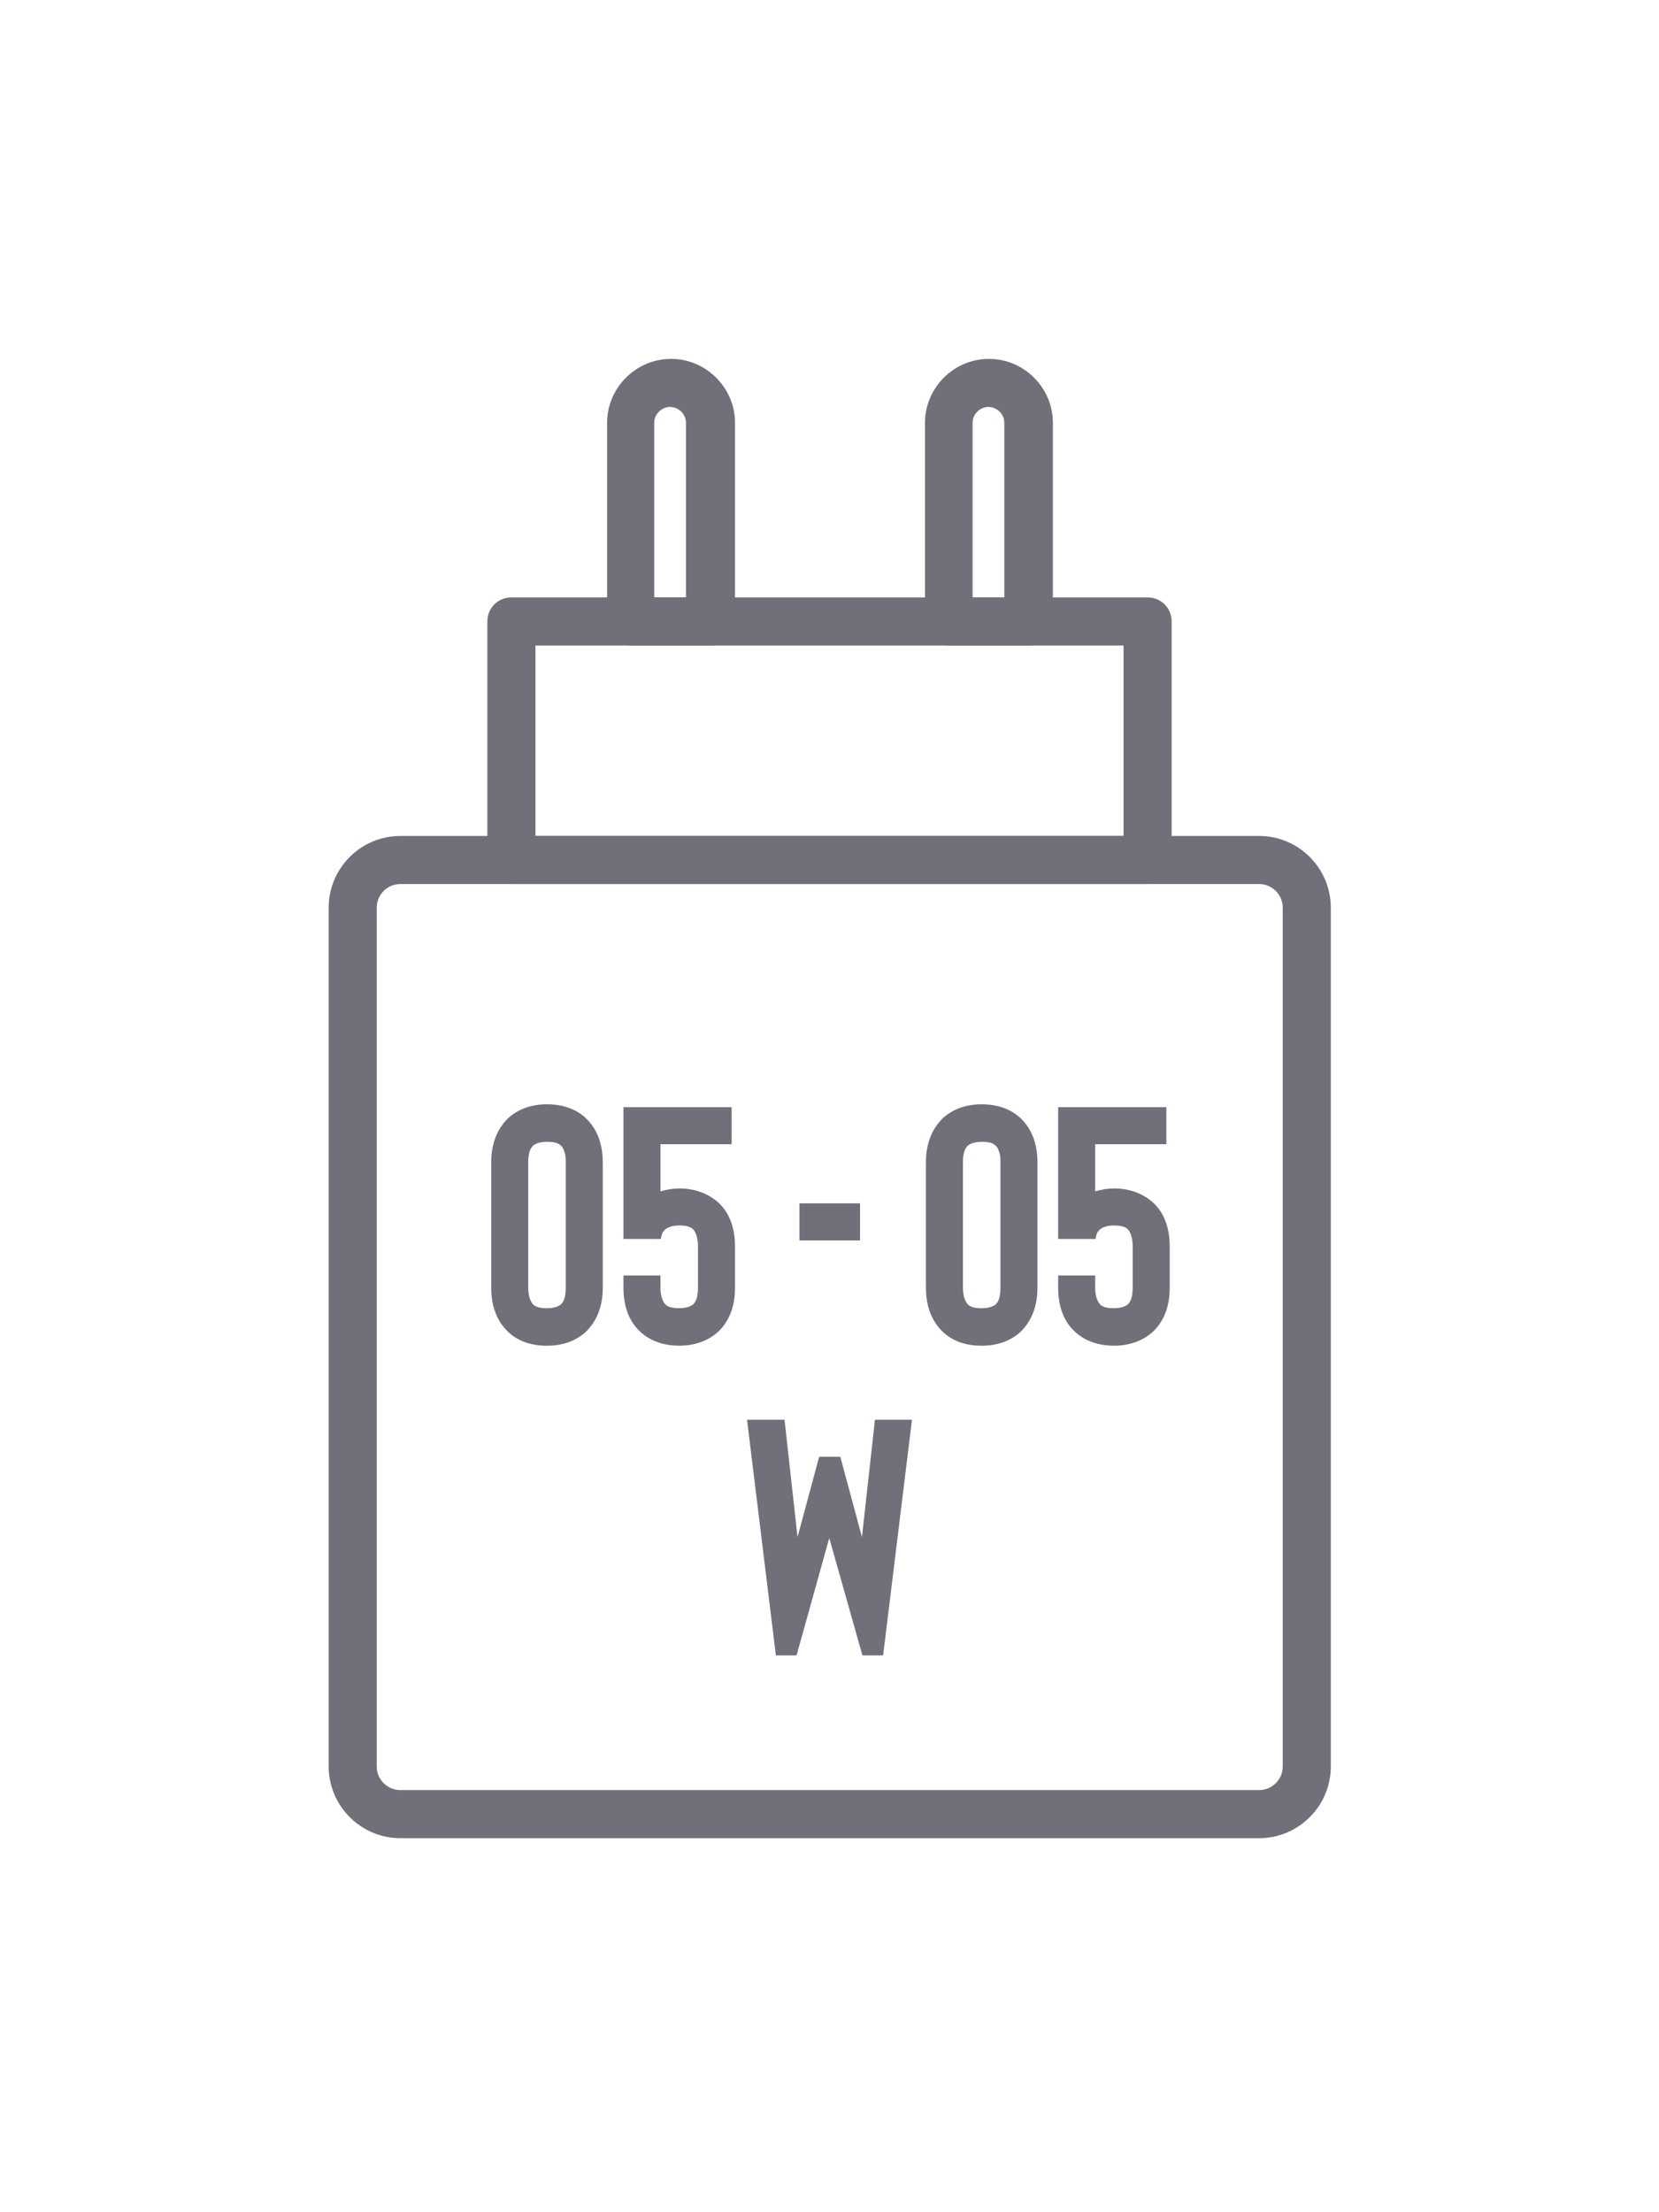
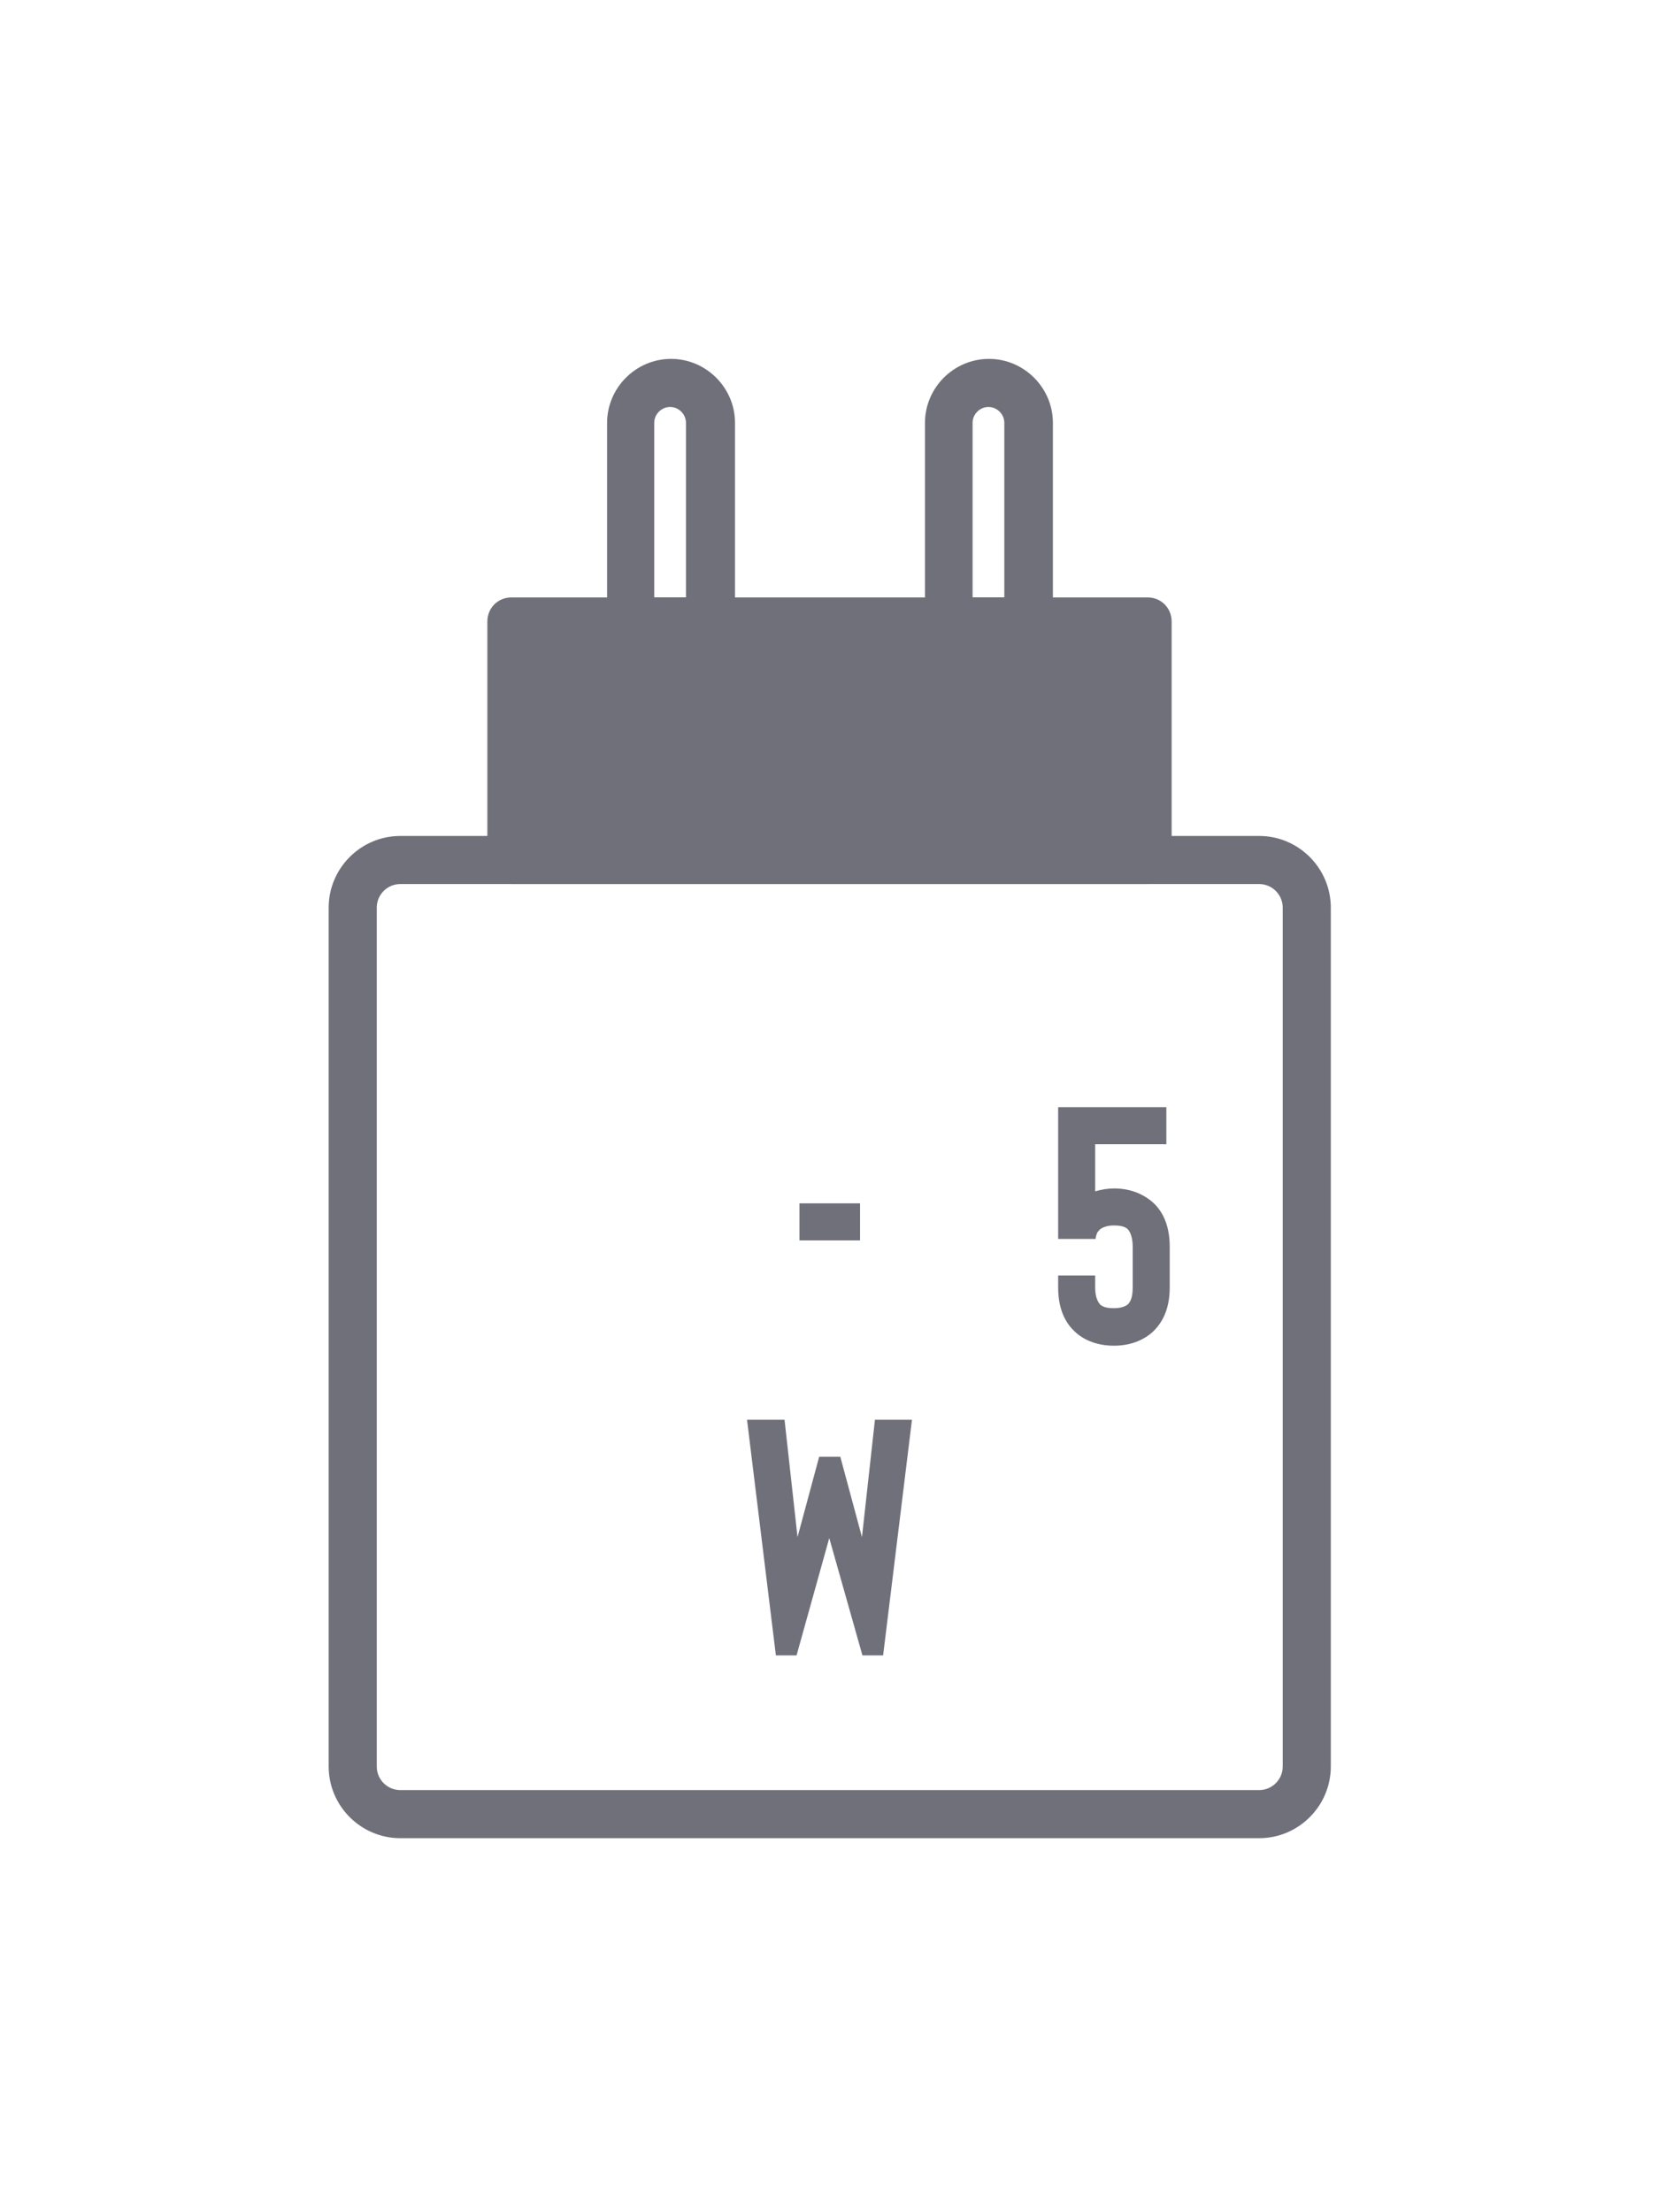
<svg xmlns="http://www.w3.org/2000/svg" fill="none" viewBox="0 0 69 92" height="92" width="69">
  <path fill="#70707B" d="M52.37 76.445H16.65C15.01 76.445 13.67 75.105 13.67 73.465V37.745C13.67 36.105 15.01 34.765 16.65 34.765H52.37C54.01 34.765 55.35 36.105 55.35 37.745V73.465C55.35 75.105 54.01 76.445 52.37 76.445ZM16.65 36.765C16.11 36.765 15.67 37.205 15.67 37.745V73.465C15.67 74.005 16.11 74.445 16.65 74.445H52.37C52.91 74.445 53.35 74.005 53.35 73.465V37.745C53.35 37.205 52.91 36.765 52.37 36.765H16.65Z" />
-   <path fill="#70707B" d="M47.73 36.765H21.27C20.709 36.765 20.27 36.325 20.27 35.765V25.845C20.27 25.285 20.709 24.845 21.27 24.845H47.73C48.289 24.845 48.73 25.285 48.73 25.845V35.765C48.73 36.325 48.289 36.765 47.73 36.765ZM22.27 34.765H46.73V26.845H22.27V34.765Z" />
+   <path fill="#70707B" d="M47.73 36.765H21.27C20.709 36.765 20.27 36.325 20.27 35.765V25.845C20.27 25.285 20.709 24.845 21.27 24.845H47.73C48.289 24.845 48.73 25.285 48.73 25.845V35.765C48.73 36.325 48.289 36.765 47.73 36.765ZM22.27 34.765V26.845H22.27V34.765Z" />
  <path fill="#70707B" d="M29.55 26.845H26.25C25.69 26.845 25.25 26.405 25.25 25.845V17.585C25.25 16.125 26.45 14.925 27.91 14.925C29.37 14.925 30.57 16.125 30.57 17.585V25.845C30.57 26.405 30.13 26.845 29.57 26.845H29.55ZM27.23 24.845H28.53V17.585C28.53 17.225 28.23 16.925 27.87 16.925C27.51 16.925 27.21 17.225 27.21 17.585V24.845H27.23Z" />
  <path fill="#70707B" d="M42.771 26.845H39.471C38.911 26.845 38.471 26.405 38.471 25.845V17.585C38.471 16.125 39.671 14.925 41.131 14.925C42.591 14.925 43.791 16.125 43.791 17.585V25.845C43.791 26.405 43.351 26.845 42.791 26.845H42.771ZM40.471 24.845H41.771V17.585C41.771 17.225 41.471 16.925 41.111 16.925C40.751 16.925 40.451 17.225 40.451 17.585V24.845H40.471Z" />
-   <path fill="#70707B" d="M22.75 55.965C22.07 55.965 21.53 55.765 21.13 55.385C20.67 54.945 20.43 54.325 20.43 53.545V48.345C20.43 47.565 20.67 46.965 21.13 46.505C21.55 46.125 22.09 45.925 22.75 45.925C23.41 45.925 23.97 46.125 24.37 46.505C24.83 46.945 25.07 47.565 25.07 48.345V53.545C25.07 54.325 24.83 54.925 24.37 55.385C23.95 55.765 23.41 55.965 22.75 55.965ZM22.75 47.485C22.49 47.485 22.29 47.545 22.17 47.645C22.03 47.785 21.97 48.005 21.97 48.345V53.545C21.97 53.885 22.05 54.105 22.17 54.245C22.29 54.365 22.49 54.405 22.75 54.405C23.01 54.405 23.21 54.345 23.33 54.245C23.47 54.125 23.53 53.885 23.53 53.545V48.345C23.53 48.205 23.53 48.085 23.49 47.945C23.45 47.825 23.41 47.705 23.33 47.645C23.21 47.525 23.03 47.485 22.75 47.485Z" />
-   <path fill="#70707B" d="M27.55 51.284C27.55 51.284 27.49 51.404 27.49 51.524H25.93V46.044H30.43V47.584H27.47V49.544C27.75 49.464 28.01 49.424 28.25 49.424C28.89 49.424 29.43 49.624 29.87 50.004C30.33 50.424 30.57 51.044 30.57 51.844V53.544C30.57 54.344 30.33 54.944 29.87 55.384C29.45 55.764 28.89 55.964 28.25 55.964C27.61 55.964 27.03 55.764 26.63 55.384C26.17 54.964 25.93 54.344 25.93 53.544V53.044H27.47V53.544C27.47 53.884 27.55 54.104 27.67 54.244C27.79 54.364 27.99 54.404 28.25 54.404C28.51 54.404 28.71 54.344 28.83 54.244C28.97 54.104 29.03 53.884 29.03 53.544V51.844C29.03 51.504 28.95 51.264 28.83 51.124C28.71 51.004 28.51 50.964 28.25 50.964C27.99 50.964 27.81 51.024 27.67 51.124C27.63 51.164 27.59 51.224 27.55 51.264V51.284Z" />
  <path fill="#70707B" d="M33.25 50.044H35.77V51.584H33.25V50.044Z" />
-   <path fill="#70707B" d="M40.83 55.965C40.15 55.965 39.61 55.765 39.21 55.385C38.75 54.945 38.51 54.325 38.51 53.545V48.345C38.51 47.565 38.75 46.965 39.21 46.505C39.63 46.125 40.17 45.925 40.83 45.925C41.49 45.925 42.05 46.125 42.45 46.505C42.91 46.945 43.15 47.565 43.15 48.345V53.545C43.15 54.325 42.91 54.925 42.45 55.385C42.03 55.765 41.49 55.965 40.83 55.965ZM40.83 47.485C40.57 47.485 40.37 47.545 40.25 47.645C40.11 47.785 40.05 48.005 40.05 48.345V53.545C40.05 53.885 40.13 54.105 40.25 54.245C40.37 54.365 40.57 54.405 40.83 54.405C41.09 54.405 41.29 54.345 41.41 54.245C41.55 54.125 41.61 53.885 41.61 53.545V48.345C41.61 48.205 41.61 48.085 41.57 47.945C41.53 47.825 41.49 47.705 41.41 47.645C41.29 47.525 41.11 47.485 40.83 47.485Z" />
  <path fill="#70707B" d="M45.63 51.284C45.63 51.284 45.57 51.404 45.57 51.524H44.01V46.044H48.51V47.584H45.55V49.544C45.83 49.464 46.09 49.424 46.33 49.424C46.97 49.424 47.51 49.624 47.95 50.004C48.41 50.424 48.65 51.044 48.65 51.844V53.544C48.65 54.344 48.41 54.944 47.95 55.384C47.53 55.764 46.97 55.964 46.33 55.964C45.69 55.964 45.11 55.764 44.71 55.384C44.25 54.964 44.01 54.344 44.01 53.544V53.044H45.55V53.544C45.55 53.884 45.63 54.104 45.75 54.244C45.87 54.364 46.07 54.404 46.33 54.404C46.59 54.404 46.79 54.344 46.91 54.244C47.05 54.104 47.11 53.884 47.11 53.544V51.844C47.11 51.504 47.03 51.264 46.91 51.124C46.79 51.004 46.59 50.964 46.33 50.964C46.07 50.964 45.89 51.024 45.75 51.124C45.71 51.164 45.67 51.224 45.63 51.264V51.284Z" />
  <path fill="#70707B" d="M36.37 59.044H37.93L36.73 68.844H35.87L34.49 63.964L33.13 68.844H32.27L31.07 59.044H32.63L33.17 63.924L34.07 60.584H34.95L35.85 63.924L36.39 59.044H36.37Z" />
</svg>